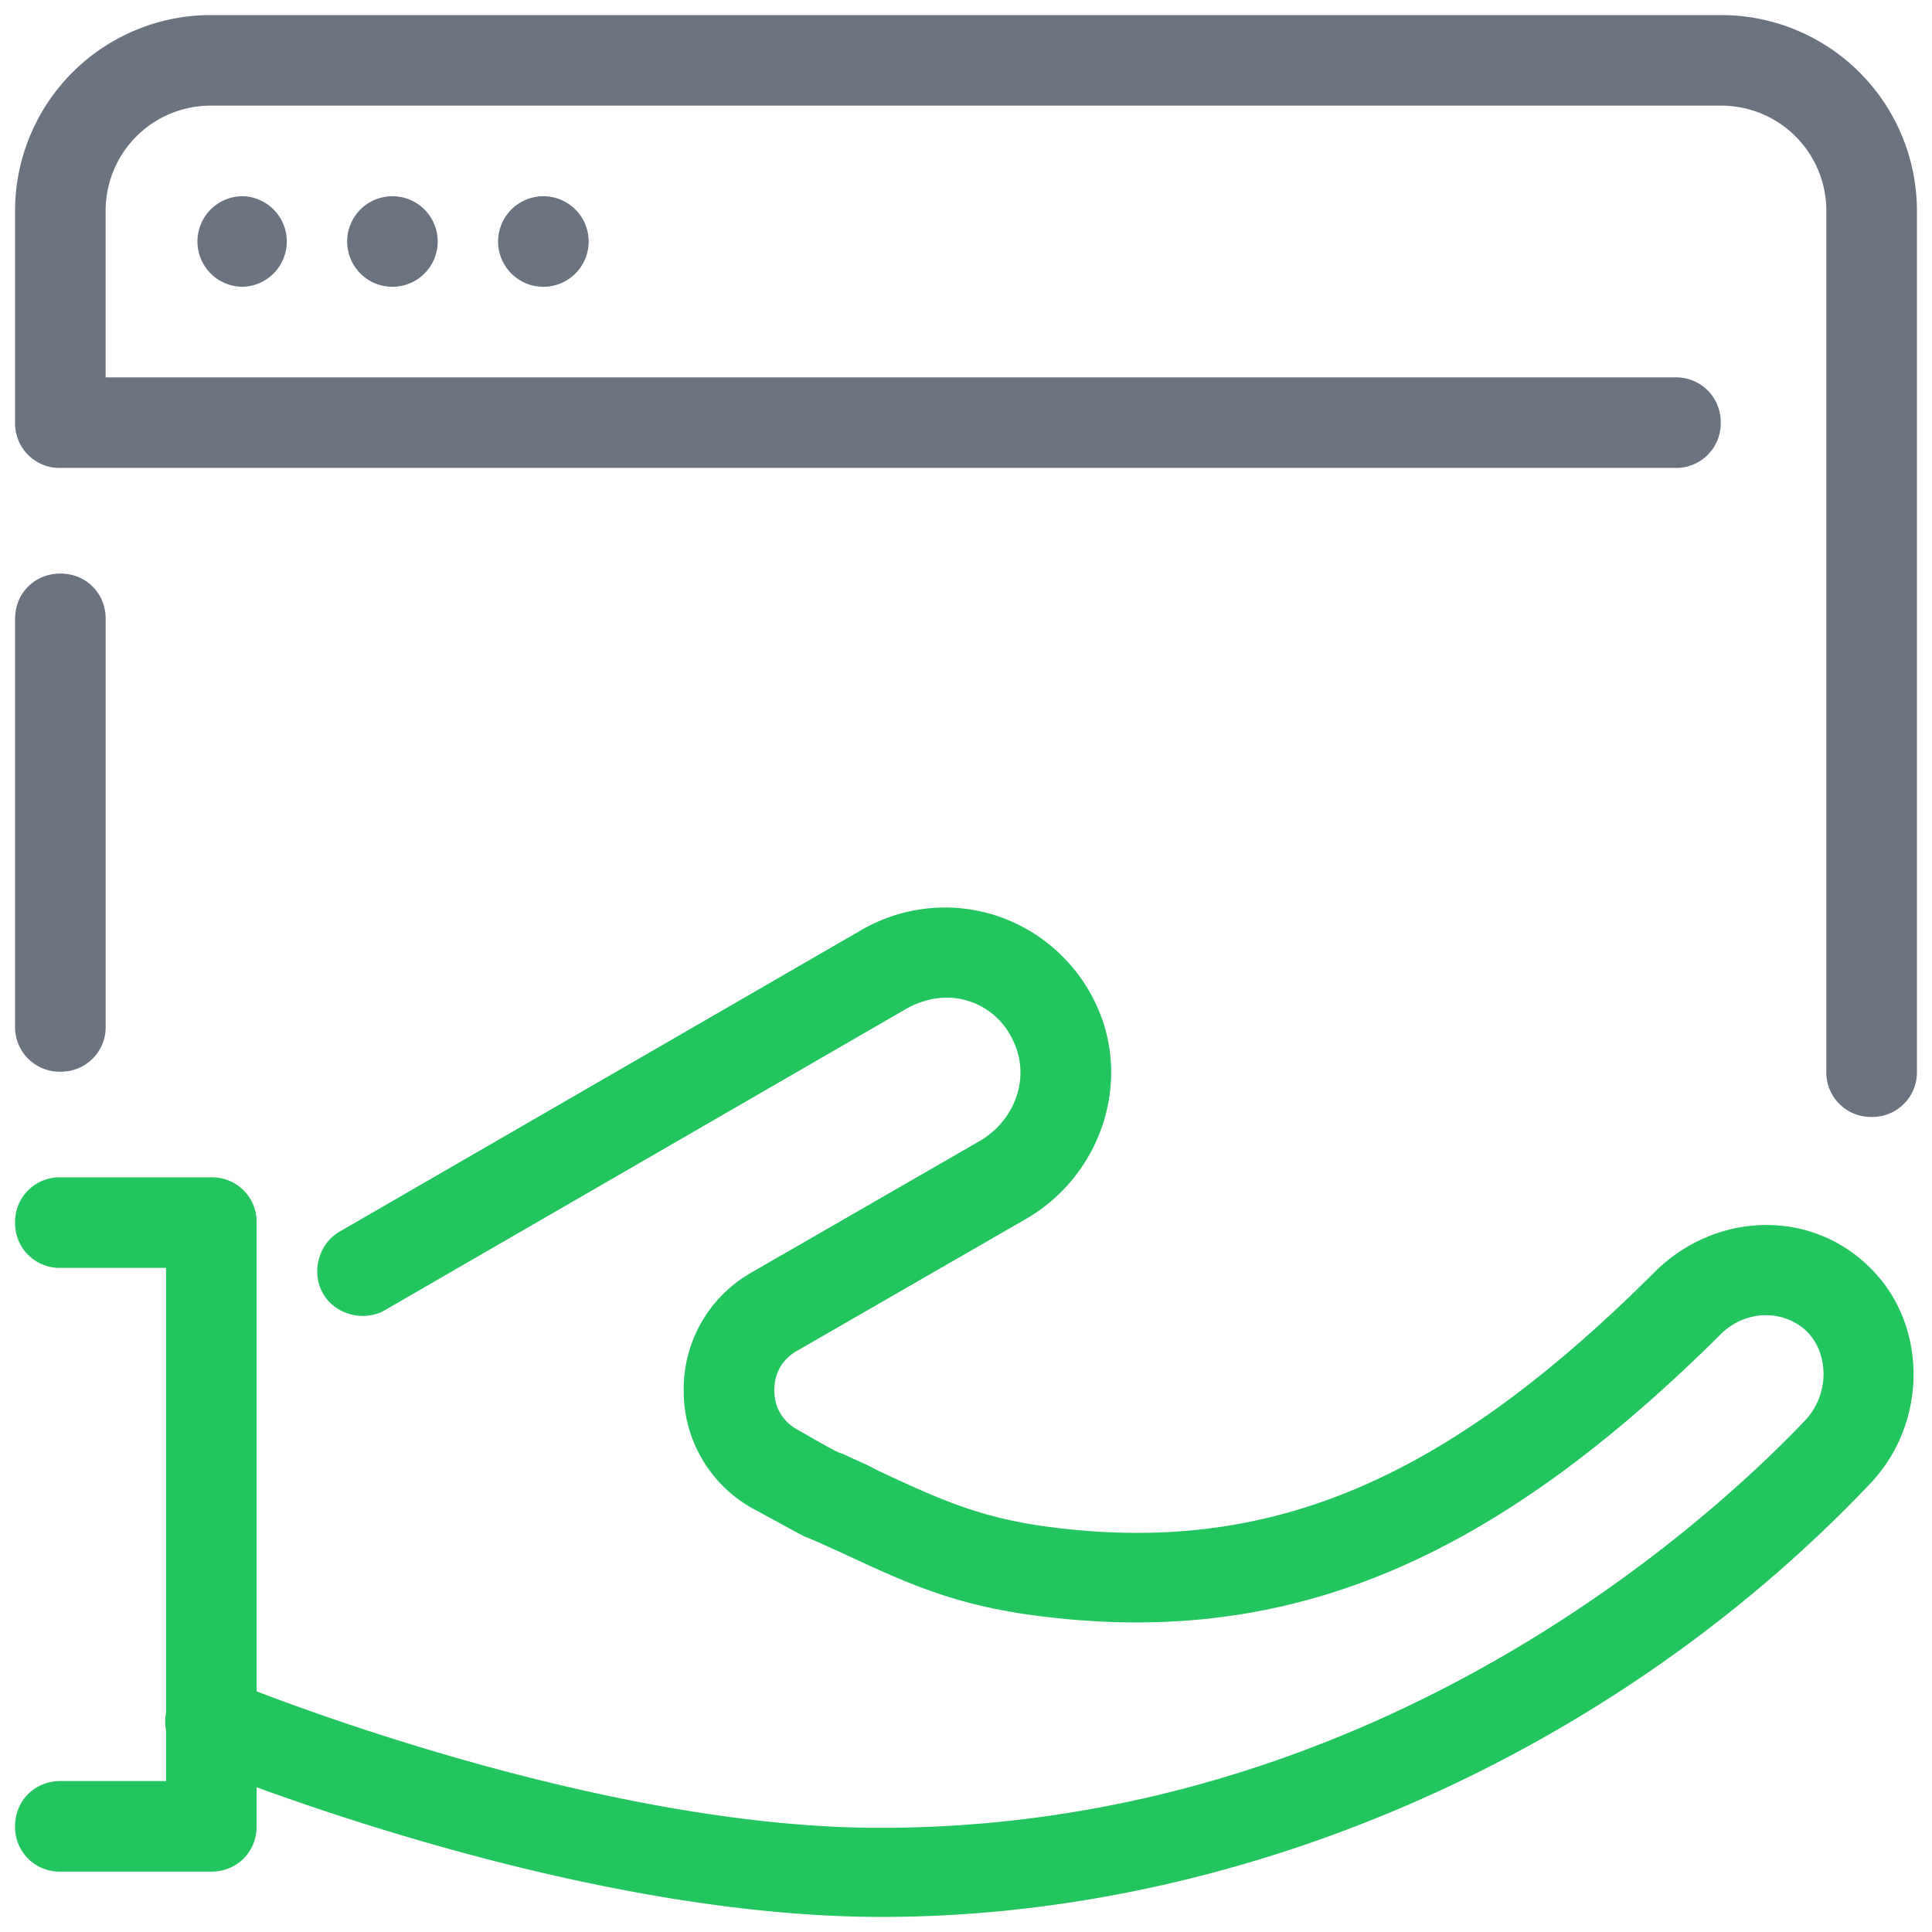
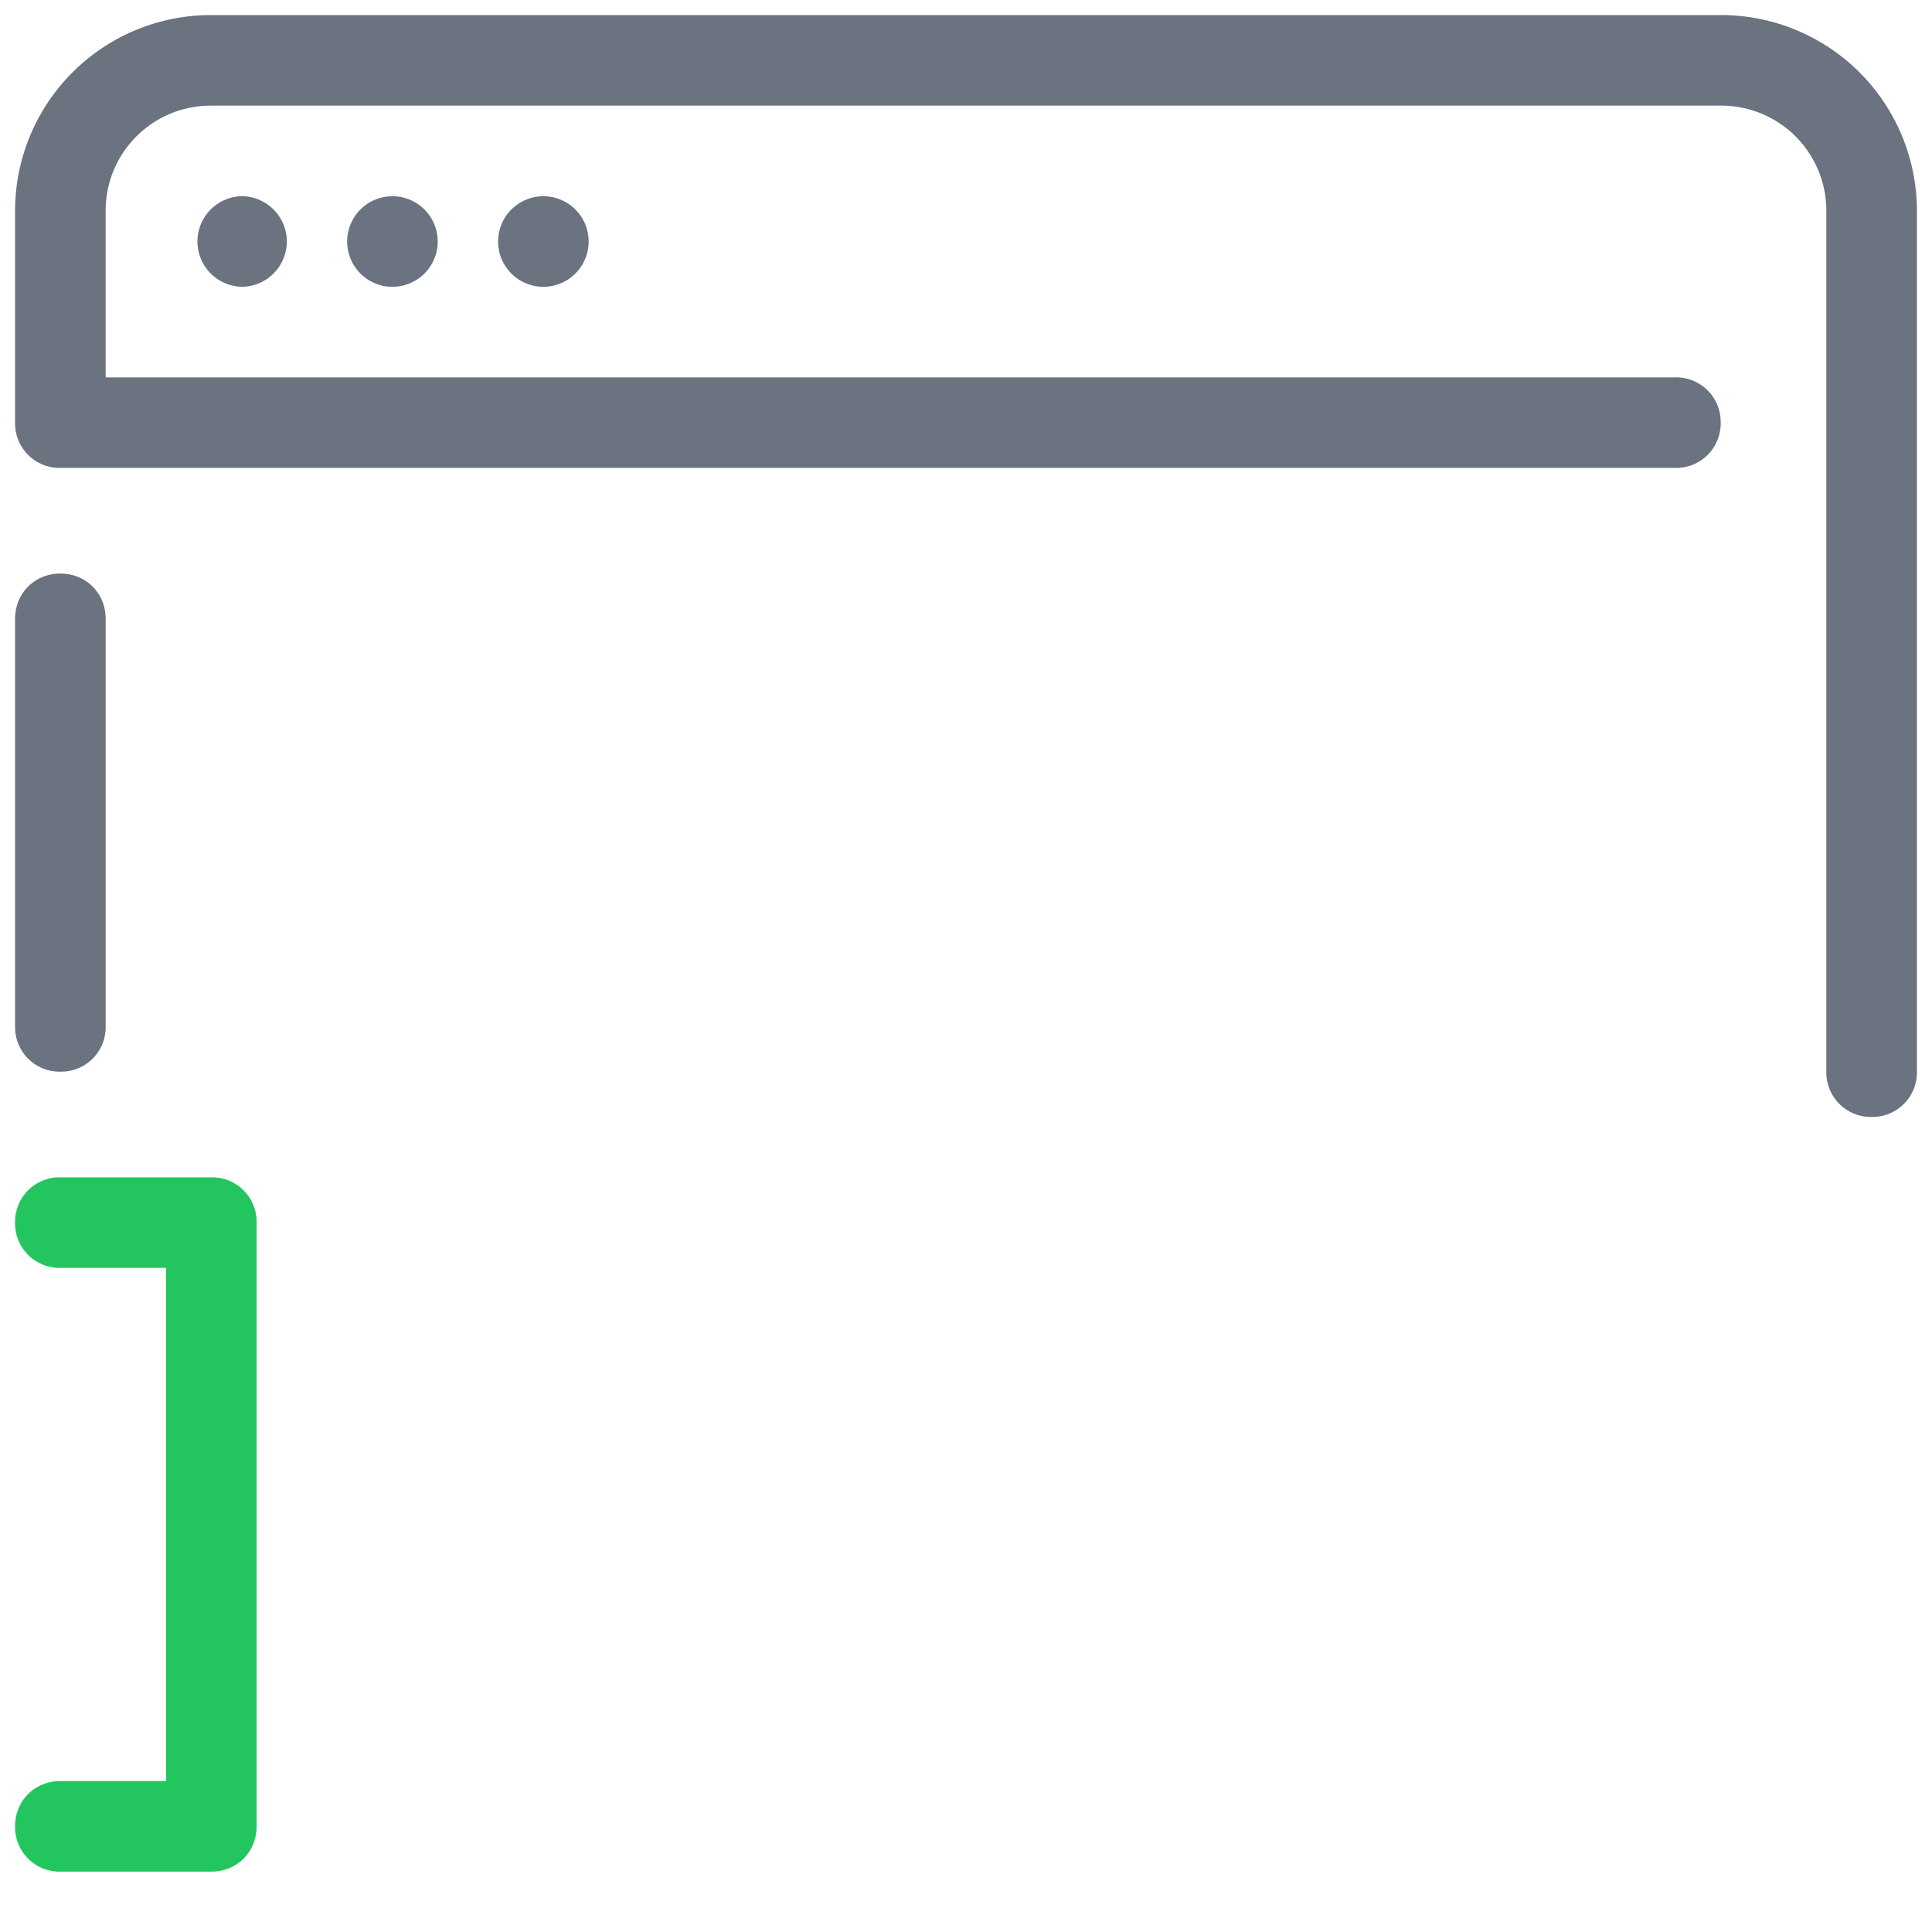
<svg xmlns="http://www.w3.org/2000/svg" width="56" height="56" fill="none">
  <g clip-path="url(#a)">
    <path fill="#6B7280" d="M1.75 31.063A1.29 1.29 0 0 1 .437 29.75V17.937c0-.743.57-1.312 1.313-1.312.744 0 1.313.569 1.313 1.313V29.75a1.29 1.29 0 0 1-1.313 1.313ZM54.25 32.375a1.29 1.29 0 0 1-1.313-1.313V6.125a3.044 3.044 0 0 0-3.062-3.063H6.125a3.044 3.044 0 0 0-3.063 3.063v4.813h45.5a1.29 1.29 0 0 1 1.313 1.312 1.29 1.29 0 0 1-1.313 1.313H1.75A1.29 1.29 0 0 1 .437 12.25V6.125A5.676 5.676 0 0 1 6.125.437h43.75a5.676 5.676 0 0 1 5.688 5.688v24.938a1.29 1.29 0 0 1-1.313 1.312Z" />
    <path fill="#6B7280" d="M7 8.313a1.313 1.313 0 1 0 0-2.626 1.313 1.313 0 0 0 0 2.625ZM11.375 8.313a1.312 1.312 0 1 0 0-2.625 1.312 1.312 0 0 0 0 2.625ZM15.75 8.313a1.312 1.312 0 1 0 0-2.625 1.312 1.312 0 0 0 0 2.625Z" />
-     <path fill="#22C55E" d="M25.55 55.563c-9.1 0-19.512-4.288-19.95-4.463-.656-.263-1.006-1.05-.7-1.706.263-.656 1.05-1.006 1.706-.7.088.044 10.369 4.287 18.9 4.287 14.525 0 24.194-9.056 26.819-11.812.7-.744.7-1.925.044-2.581-.7-.657-1.794-.613-2.494.087-6.65 6.606-12.513 9.056-19.644 8.181-2.537-.306-3.937-.962-5.906-1.881-.306-.131-.656-.306-1.006-.438-.175-.087-.482-.262-1.531-.83a3.88 3.88 0 0 1-1.97-3.413 3.88 3.88 0 0 1 1.97-3.413l6.606-3.806c1.05-.613 1.487-1.881.962-2.931a2.112 2.112 0 0 0-1.312-1.138c-.569-.175-1.181-.087-1.75.22l-15.138 8.75c-.612.35-1.443.13-1.793-.482-.35-.613-.132-1.444.48-1.794l15.138-8.75a4.823 4.823 0 0 1 3.806-.438 4.863 4.863 0 0 1 2.932 2.494c1.137 2.275.218 5.075-2.013 6.344L23.1 39.156c-.613.35-.656.92-.656 1.138 0 .219.044.787.656 1.137.919.525 1.225.7 1.313.7.35.175.7.307 1.006.482 1.881.875 3.018 1.4 5.119 1.662 6.3.788 11.375-1.356 17.456-7.437 1.75-1.707 4.462-1.794 6.169-.132 1.706 1.62 1.75 4.507.043 6.3C46.77 50.838 36.05 55.563 25.55 55.563Z" />
    <path fill="#22C55E" d="M6.125 54.25H1.75a1.289 1.289 0 0 1-1.313-1.313c0-.743.57-1.312 1.313-1.312h3.063V36.75H1.75a1.29 1.29 0 0 1-1.313-1.313 1.29 1.29 0 0 1 1.313-1.312h4.375a1.29 1.29 0 0 1 1.313 1.313v17.5c0 .743-.57 1.312-1.313 1.312Z" />
  </g>
  <defs>
    <clipPath id="a">
      <path fill="#fff" d="M0 0h56v56H0z" />
    </clipPath>
  </defs>
</svg>